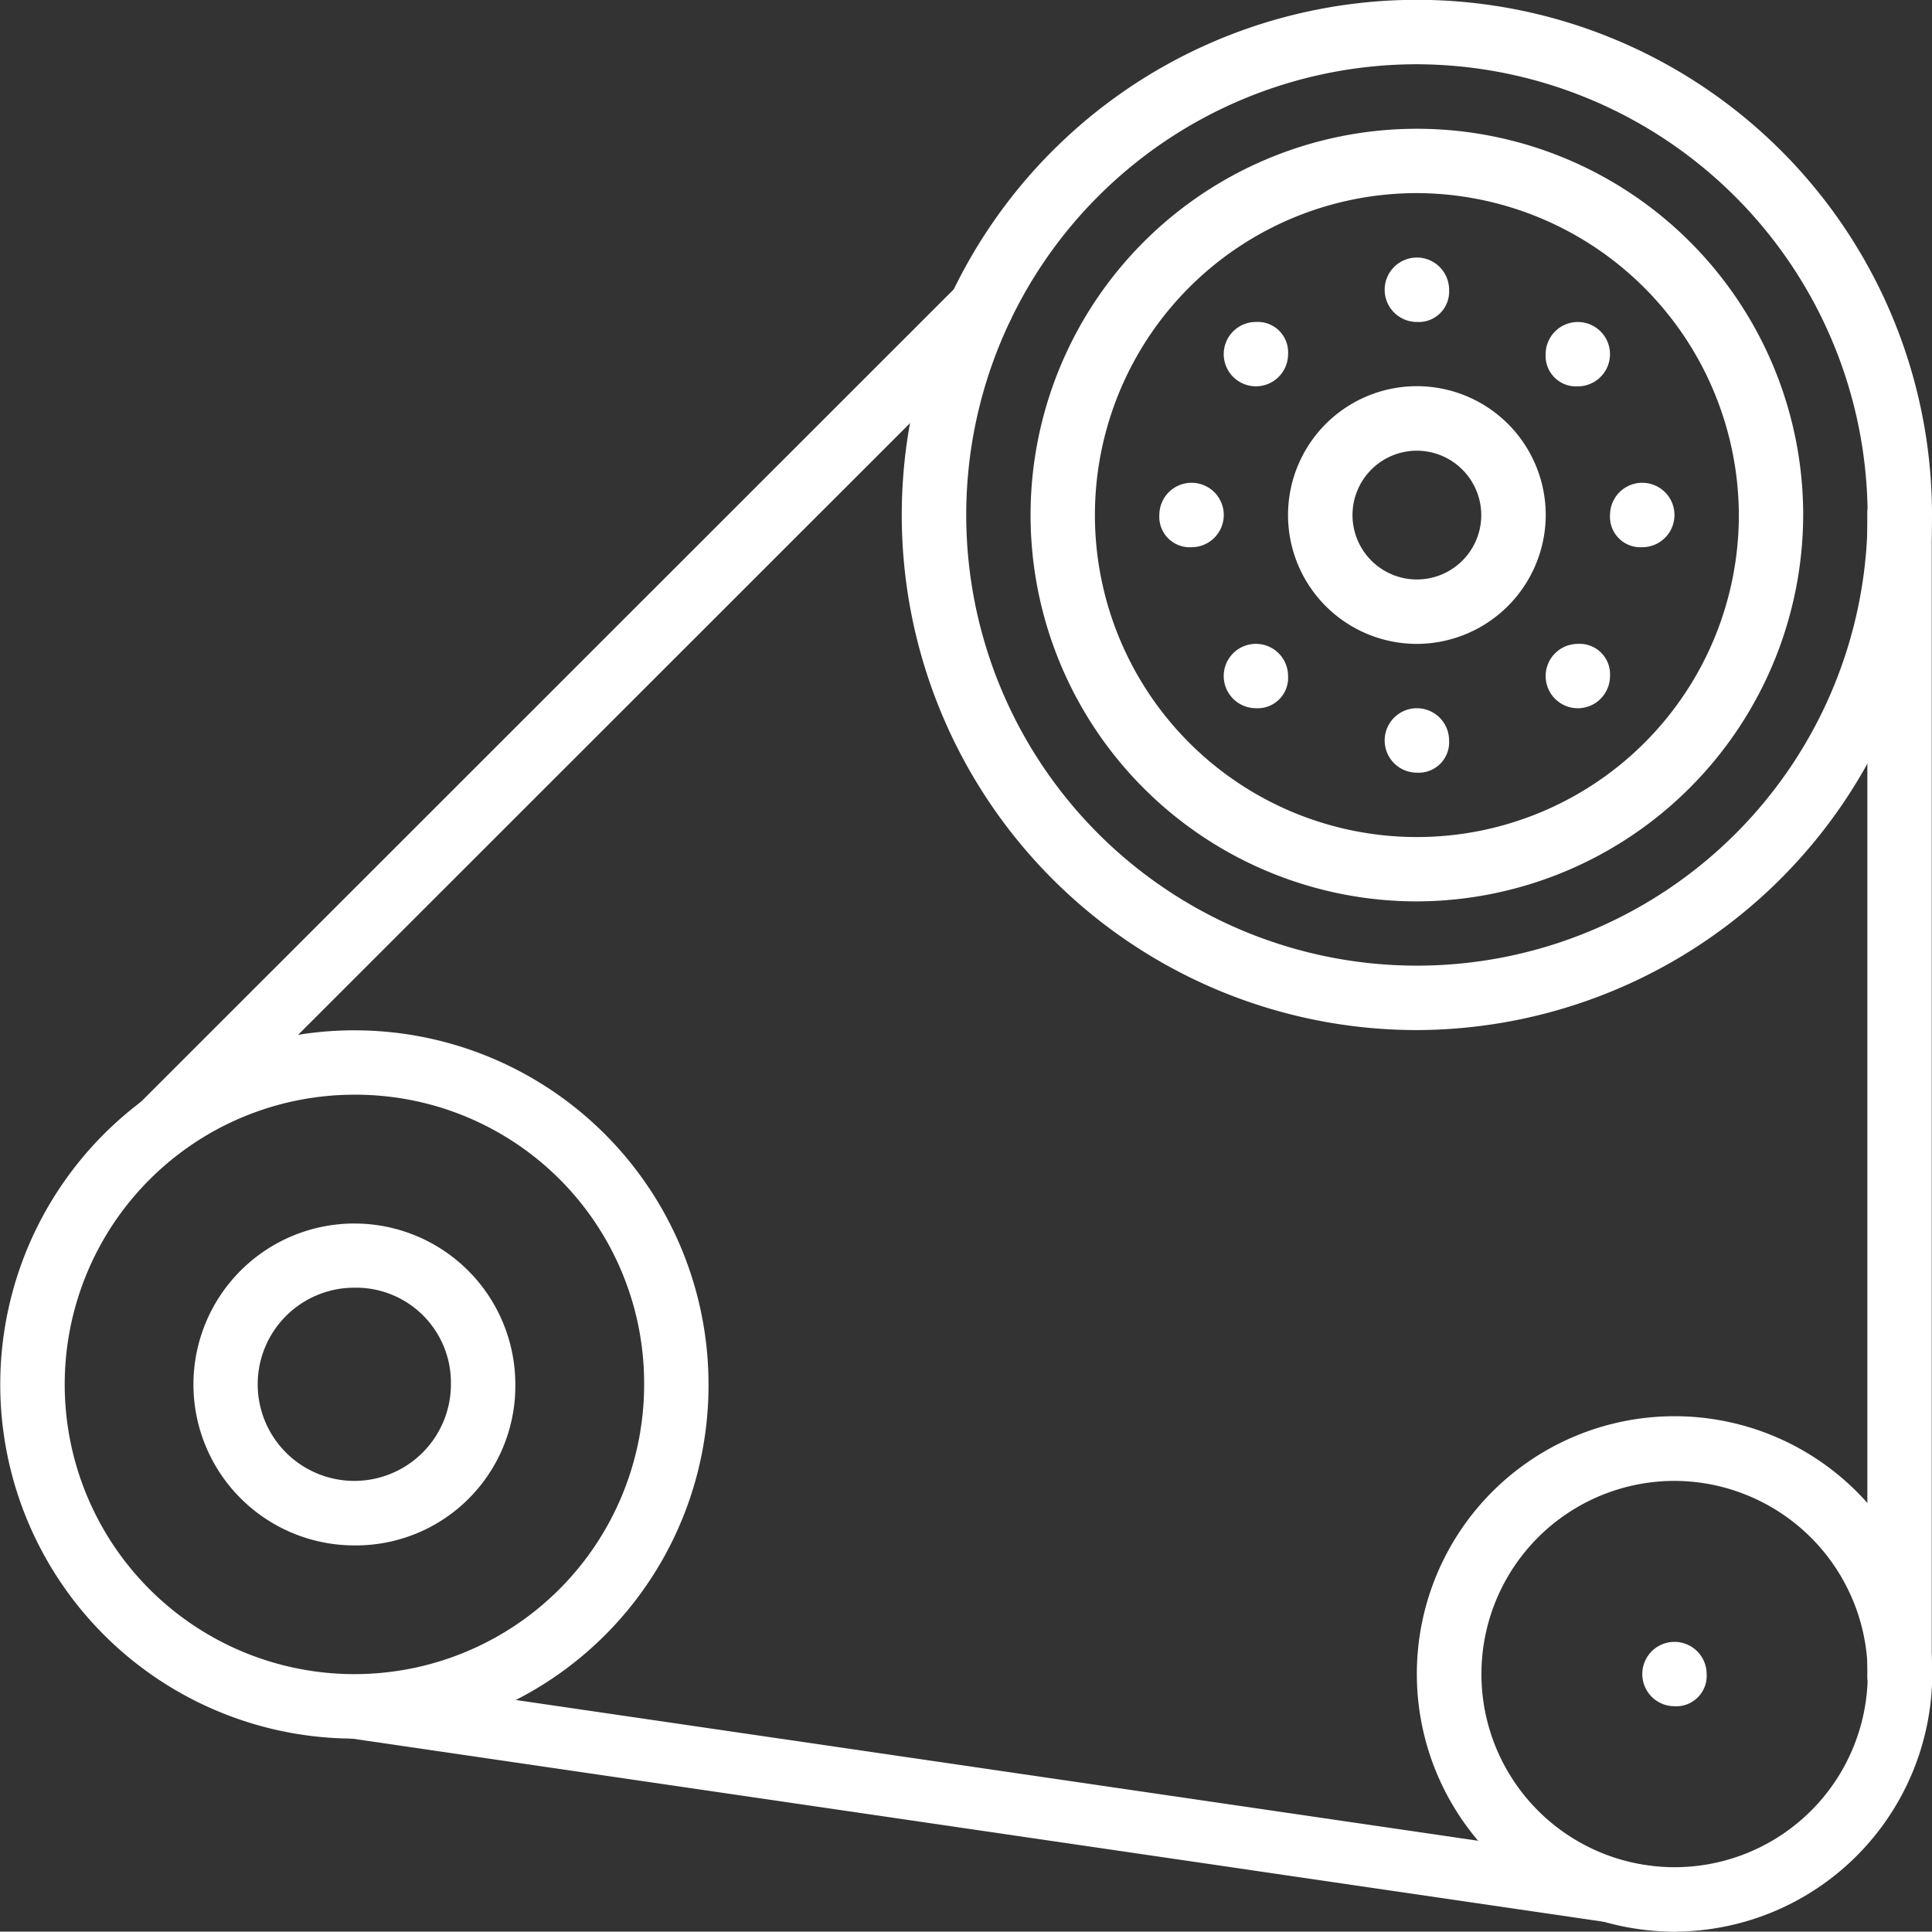
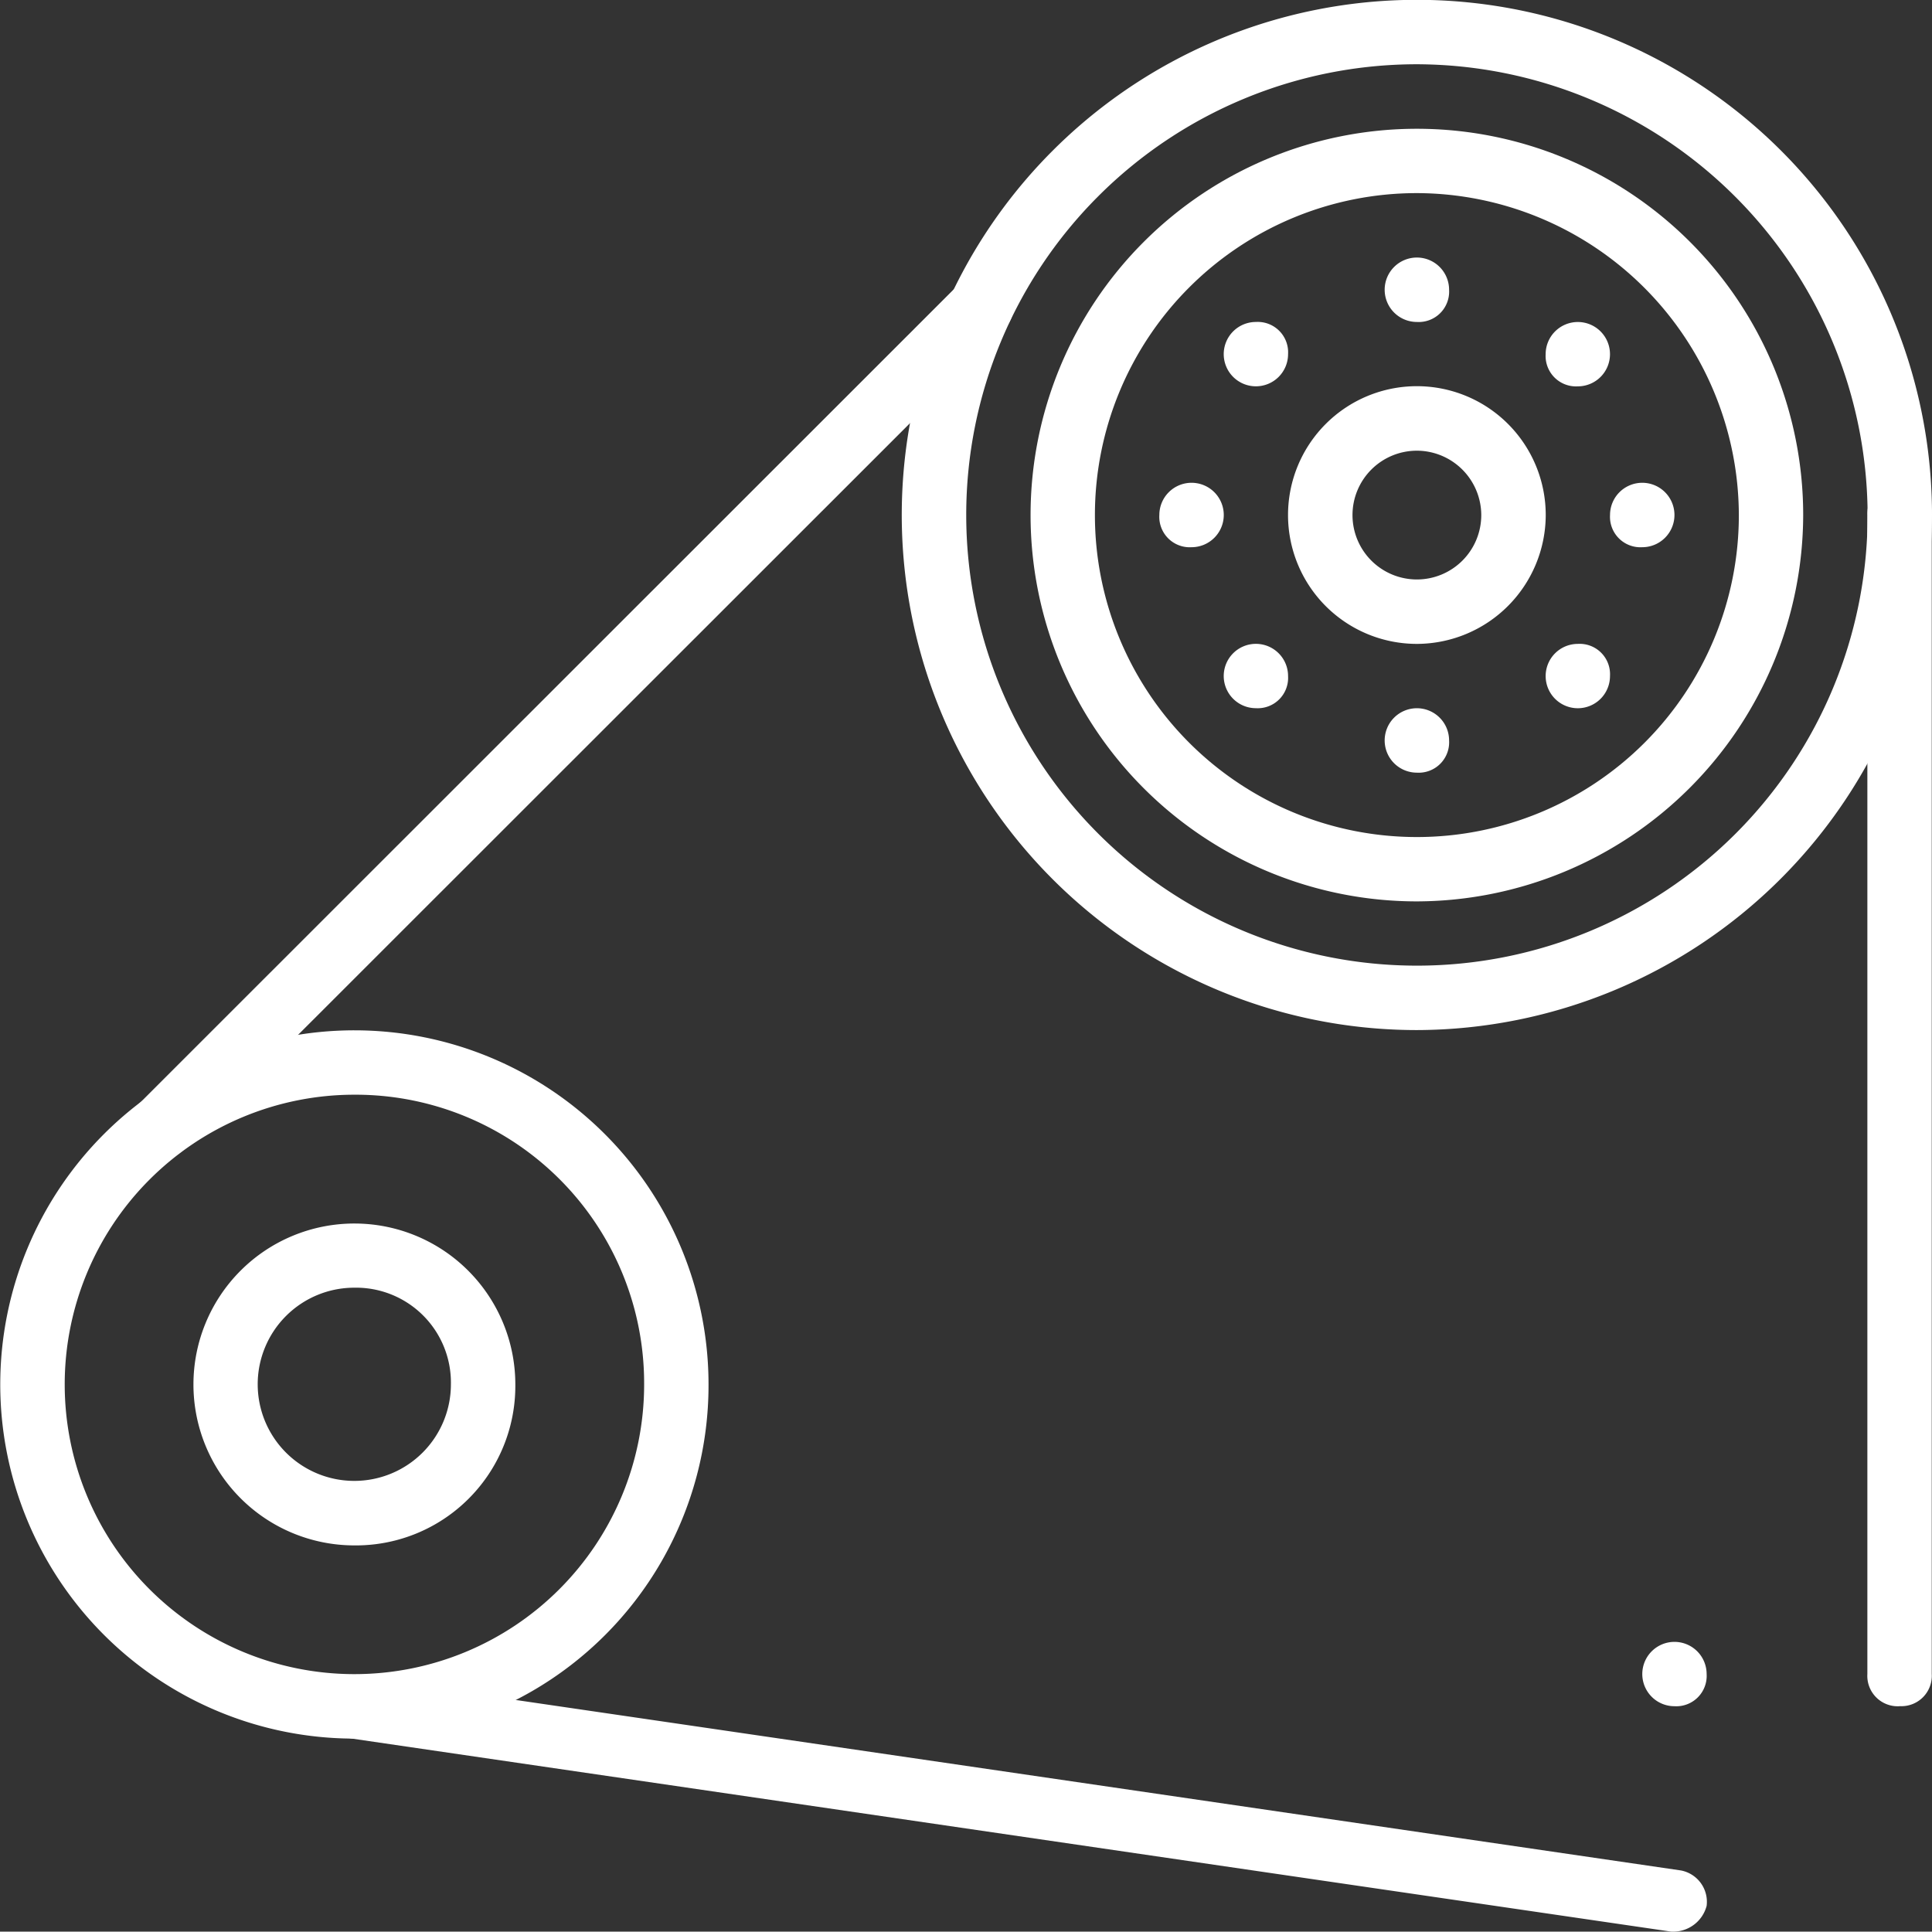
<svg xmlns="http://www.w3.org/2000/svg" id="Groupe_727" data-name="Groupe 727" width="46.481" height="46.472" viewBox="0 0 46.481 46.472">
  <rect x="0" y="0" width="46.481" height="46.472" fill="#333333" stroke="none" />
  <path id="Tracé_922" data-name="Tracé 922" d="M413.675,589.8a10.843,10.843,0,1,0,10.844,10.844A10.875,10.875,0,0,0,413.675,589.8Zm0,23.236a12.393,12.393,0,1,1,12.393-12.392,12.428,12.428,0,0,1-12.393,12.392Z" transform="translate(-379.587 -588.254)" fill="#fff" />
-   <path id="Tracé_923" data-name="Tracé 923" d="M422.6,631.378a4.647,4.647,0,1,0,4.648,4.647,4.661,4.661,0,0,0-4.648-4.647Zm0,10.844a6.2,6.2,0,1,1,6.2-6.2,6.215,6.215,0,0,1-6.2,6.2Z" transform="translate(-382.313 -595.75)" fill="#fff" />
  <path id="Tracé_924" data-name="Tracé 924" d="M379.371,617.585a.7.7,0,0,1-.542-.232.748.748,0,0,1,0-1.084l19.758-19.75a.767.767,0,0,1,1.084,1.084l-19.758,19.75a.7.7,0,0,1-.543.232Z" transform="translate(-375.497 -589.702)" fill="#fff" />
  <path id="Tracé_925" data-name="Tracé 925" d="M430.4,631.859a.731.731,0,0,1-.775-.775V603.2a.775.775,0,1,1,1.549,0v27.882a.731.731,0,0,1-.775.775Z" transform="translate(-384.699 -590.81)" fill="#fff" />
  <path id="Tracé_926" data-name="Tracé 926" d="M416.818,643.6h-.077l-31.761-4.647a.745.745,0,1,1,.232-1.472l31.761,4.647a.768.768,0,0,1,.62.852.832.832,0,0,1-.775.62Z" transform="translate(-376.534 -597.128)" fill="#fff" />
  <path id="Tracé_927" data-name="Tracé 927" d="M423.79,637.992a.774.774,0,1,1,.775-.775.731.731,0,0,1-.775.775" transform="translate(-383.506 -596.943)" fill="#fff" />
  <path id="Tracé_928" data-name="Tracé 928" d="M416.231,597.363a.775.775,0,1,1,.775-.775.732.732,0,0,1-.775.775" transform="translate(-382.143 -589.617)" fill="#fff" />
  <path id="Tracé_929" data-name="Tracé 929" d="M416.231,610.591a.775.775,0,1,1,.775-.775.732.732,0,0,1-.775.775" transform="translate(-382.143 -592.002)" fill="#fff" />
  <path id="Tracé_930" data-name="Tracé 930" d="M383.338,624.686a2.324,2.324,0,1,0,2.325,2.325,2.283,2.283,0,0,0-2.325-2.325Zm0,6.2a3.872,3.872,0,1,1,3.875-3.872,3.836,3.836,0,0,1-3.875,3.872Zm0-10.843a6.97,6.97,0,1,0,6.974,6.971,6.943,6.943,0,0,0-6.974-6.971Zm0,15.491a8.52,8.52,0,1,1,8.523-8.52,8.5,8.5,0,0,1-8.523,8.52Z" transform="translate(-374.815 -593.706)" fill="#fff" />
  <path id="Tracé_931" data-name="Tracé 931" d="M422.07,603.2a.775.775,0,1,1,.775.775.732.732,0,0,1-.775-.775" transform="translate(-383.335 -590.81)" fill="#fff" />
  <path id="Tracé_932" data-name="Tracé 932" d="M408.842,603.2a.775.775,0,1,1,.775.775.732.732,0,0,1-.775-.775" transform="translate(-380.95 -590.81)" fill="#fff" />
  <path id="Tracé_933" data-name="Tracé 933" d="M412.28,598.478a.774.774,0,1,1-.773-.774.731.731,0,0,1,.773.774" transform="translate(-381.291 -589.958)" fill="#fff" />
  <path id="Tracé_934" data-name="Tracé 934" d="M421.729,607.927a.774.774,0,1,1-.774-.774.731.731,0,0,1,.774.774" transform="translate(-382.995 -591.662)" fill="#fff" />
  <path id="Tracé_935" data-name="Tracé 935" d="M420.181,598.478a.774.774,0,1,1,.775.775.732.732,0,0,1-.775-.775" transform="translate(-382.995 -589.958)" fill="#fff" />
  <path id="Tracé_936" data-name="Tracé 936" d="M411.507,608.7a.774.774,0,1,1,.773-.774.731.731,0,0,1-.773.774" transform="translate(-381.291 -591.662)" fill="#fff" />
  <path id="Tracé_937" data-name="Tracé 937" d="M414.357,599.779a1.549,1.549,0,1,0,1.549,1.549,1.553,1.553,0,0,0-1.549-1.549Zm0,4.648a3.1,3.1,0,1,1,3.1-3.1,3.108,3.108,0,0,1-3.1,3.1Zm0-10.845a7.746,7.746,0,1,0,7.746,7.746,7.769,7.769,0,0,0-7.746-7.746Zm0,17.04a9.294,9.294,0,1,1,9.294-9.294,9.321,9.321,0,0,1-9.294,9.294Z" transform="translate(-380.269 -588.936)" fill="#fff" />
</svg>